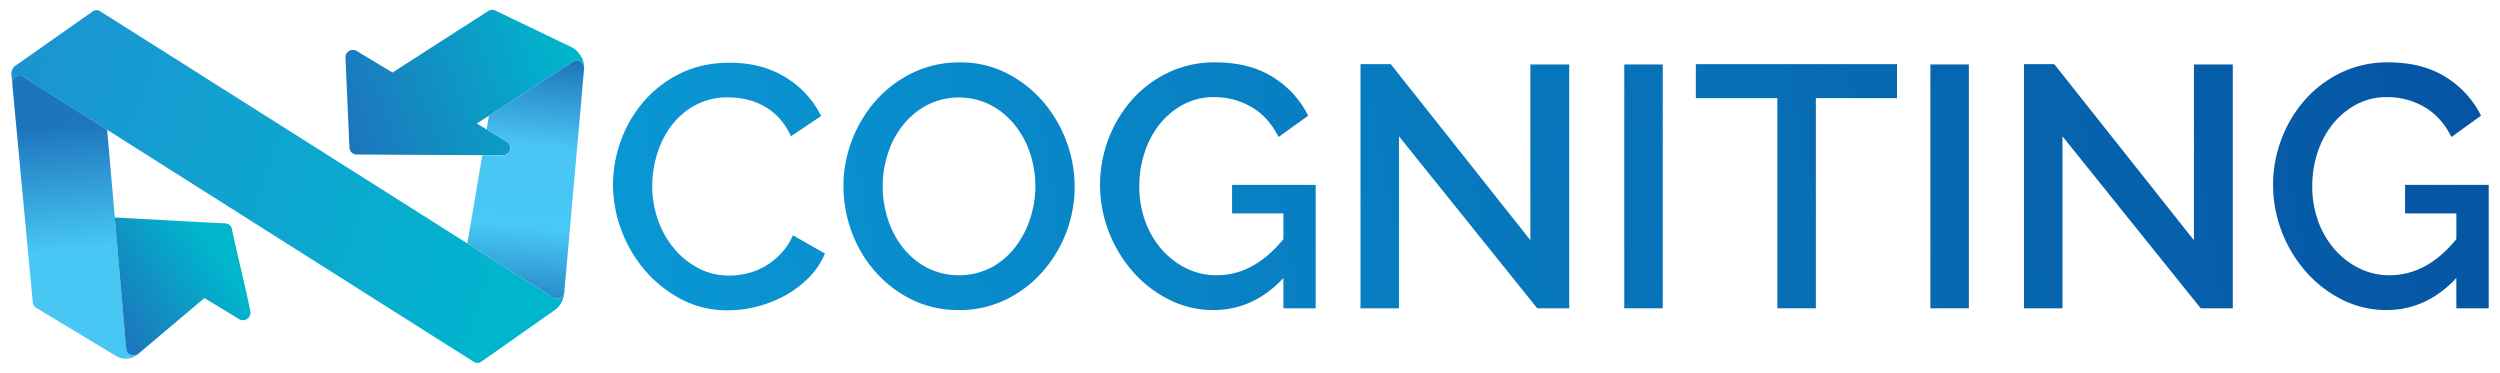
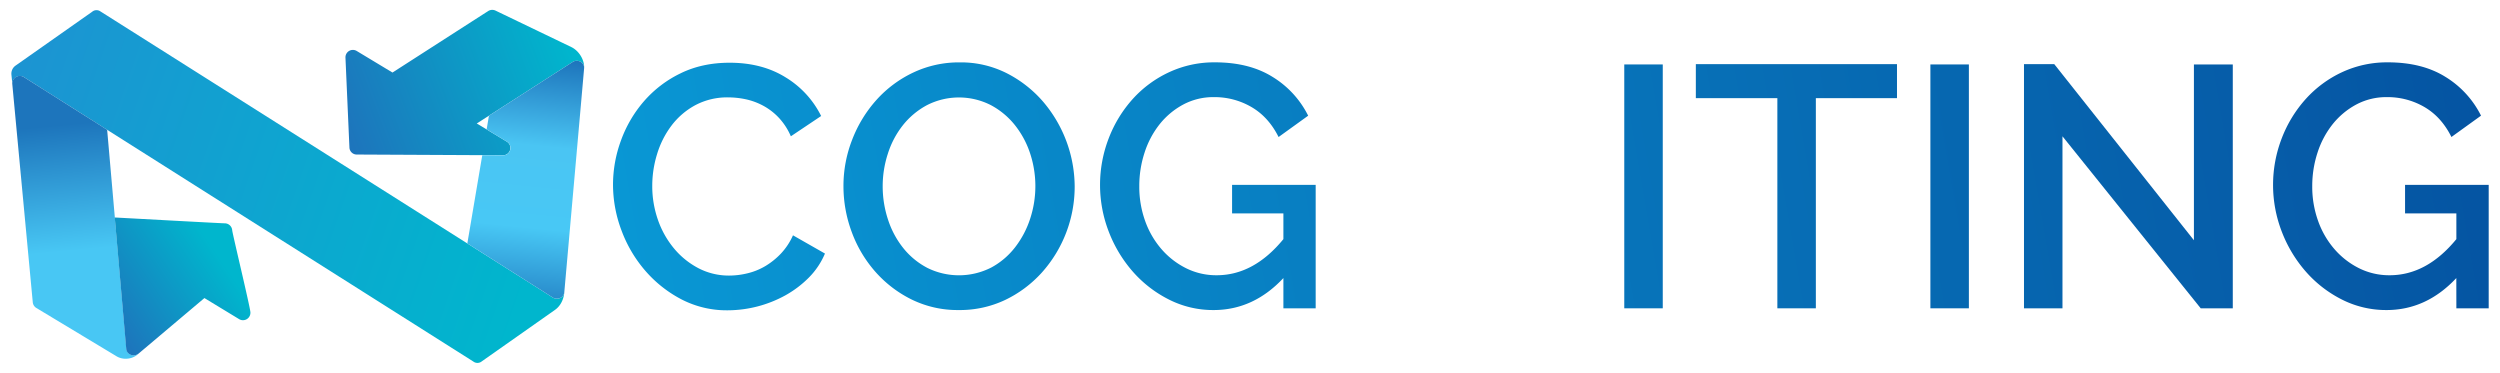
<svg xmlns="http://www.w3.org/2000/svg" xmlns:xlink="http://www.w3.org/1999/xlink" id="Calque_2" data-name="Calque 2" viewBox="0 0 1559.05 232.46">
  <defs>
    <style>.cls-1{fill:url(#linear-gradient);}.cls-2{fill:url(#linear-gradient-2);}.cls-3{fill:url(#linear-gradient-3);}.cls-4{fill:url(#linear-gradient-4);}.cls-5{fill:url(#linear-gradient-5);}.cls-6{fill:url(#linear-gradient-6);}.cls-7{fill:url(#linear-gradient-7);}.cls-8{fill:url(#linear-gradient-8);}.cls-9{fill:url(#linear-gradient-9);}.cls-10{fill:url(#linear-gradient-10);}.cls-11{fill:url(#linear-gradient-11);}.cls-12{fill:url(#linear-gradient-12);}.cls-13{fill:url(#linear-gradient-13);}.cls-14{fill:url(#linear-gradient-14);}</style>
    <linearGradient id="linear-gradient" x1="-2245.85" y1="170.1" x2="-1920.23" y2="56.55" gradientTransform="matrix(-1, 0, 0, 1, -1912.66, 0)" gradientUnits="userSpaceOnUse">
      <stop offset="0" stop-color="#00b6cd" />
      <stop offset="1" stop-color="#1c94d2" />
    </linearGradient>
    <linearGradient id="linear-gradient-2" x1="-1961.57" y1="156.04" x2="-1954.18" y2="77.56" gradientTransform="matrix(-1, 0, 0, 1, -1912.66, 0)" gradientUnits="userSpaceOnUse">
      <stop offset="0" stop-color="#48c7f4" />
      <stop offset="1" stop-color="#1d75bc" />
    </linearGradient>
    <linearGradient id="linear-gradient-3" x1="-2045.34" y1="153.9" x2="-1979.76" y2="198.01" gradientTransform="matrix(-1, 0, 0, 1, -1912.66, 0)" gradientUnits="userSpaceOnUse">
      <stop offset="0" stop-color="#00b6cd" />
      <stop offset="1" stop-color="#1d75bc" />
    </linearGradient>
    <linearGradient id="linear-gradient-4" x1="-2269.07" y1="30.44" x2="-2129.7" y2="82.65" xlink:href="#linear-gradient-3" />
    <linearGradient id="linear-gradient-5" x1="-2229.15" y1="217.73" x2="-2247.75" y2="35.82" gradientTransform="matrix(-1, 0, 0, 1, -1912.66, 0)" gradientUnits="userSpaceOnUse">
      <stop offset="0.1" stop-color="#1d75bc" />
      <stop offset="0.42" stop-color="#48c8f5" />
      <stop offset="0.7" stop-color="#4ac5f3" />
      <stop offset="1" stop-color="#1d75bc" />
    </linearGradient>
    <linearGradient id="linear-gradient-6" x1="385.19" y1="128.19" x2="1596.09" y2="-80.38" gradientUnits="userSpaceOnUse">
      <stop offset="0" stop-color="#0997d4" />
      <stop offset="1" stop-color="#05509f" />
    </linearGradient>
    <linearGradient id="linear-gradient-7" x1="389.31" y1="152.1" x2="1600.2" y2="-56.47" xlink:href="#linear-gradient-6" />
    <linearGradient id="linear-gradient-8" x1="394.63" y1="182.99" x2="1605.53" y2="-25.58" xlink:href="#linear-gradient-6" />
    <linearGradient id="linear-gradient-9" x1="398.39" y1="204.85" x2="1609.3" y2="-3.72" xlink:href="#linear-gradient-6" />
    <linearGradient id="linear-gradient-10" x1="401.64" y1="223.59" x2="1612.51" y2="15.03" xlink:href="#linear-gradient-6" />
    <linearGradient id="linear-gradient-11" x1="403.61" y1="235.21" x2="1614.53" y2="26.64" xlink:href="#linear-gradient-6" />
    <linearGradient id="linear-gradient-12" x1="407.14" y1="255.53" x2="1618.02" y2="46.96" xlink:href="#linear-gradient-6" />
    <linearGradient id="linear-gradient-13" x1="410.32" y1="274.06" x2="1621.22" y2="65.5" xlink:href="#linear-gradient-6" />
    <linearGradient id="linear-gradient-14" x1="415.7" y1="305.35" x2="1626.61" y2="96.78" xlink:href="#linear-gradient-6" />
  </defs>
  <title>Plan de travail 1 copie</title>
  <path class="cls-1" d="M7.11,46.48h0A6.17,6.17,0,0,1,9.58,41h0L57.5,7.31a4.22,4.22,0,0,1,5.07-.23c1.81,1.12,280,177.06,282.23,178.51s6.82.68,7.13-3.6c0,0-.07,7.21-5.88,11.3l-45.61,32.07a4.25,4.25,0,0,1-5.23.12C293.17,224.19,16.86,49.36,15,48.14a4.72,4.72,0,0,0-7.28,4.38Z" />
  <path class="cls-2" d="M15,48.14c.52.34,21.52,13.63,51.82,32.79h0s11.74,133.9,12,136.6c.3,3.72,4.89,5.31,7.76,2.9a11.65,11.65,0,0,1-8.16,3.29,11,11,0,0,1-6.19-1.81L22.57,192a4.72,4.72,0,0,1-2.11-3.24C20.4,188.06,7.67,52.52,7.67,52.52A4.72,4.72,0,0,1,15,48.14Z" />
  <path class="cls-3" d="M78.72,217.53c-.12-1.52-3.88-44.54-7.16-81.9.53,0,65.88,3.61,68.6,3.64a4.66,4.66,0,0,1,4.65,4.34c.19,2.22,10.95,46.88,11.34,51a4.65,4.65,0,0,1-7.08,4.38l-21.59-13.12-41,34.59C83.61,222.84,79,221.25,78.72,217.53Z" />
  <path class="cls-4" d="M244.76,45.24S302.33,8.23,304.29,7a4.75,4.75,0,0,1,4.58-.46l1.2.58L356.19,29.3c5.18,2.49,8.5,8.53,8.06,13.48.37-4.17-4.21-6-7.08-4.15L297.33,77,316,88.29a4.58,4.58,0,0,1-2.39,8.54l-91.1-.46a4.54,4.54,0,0,1-4.6-4.48c-.14-3-2.4-54.29-2.47-55.91a4.63,4.63,0,0,1,7-4.2Z" />
  <path class="cls-5" d="M344.8,185.59c-.61-.4-22.28-14.11-53.36-33.78h0l9.31-55,12.89.06A4.58,4.58,0,0,0,316,88.29L303.47,80.7l1.45-8.57,52.25-33.5c2.87-1.84,7.45,0,7.08,4.15C364,46.08,351.93,182,351.93,182,351.62,186.27,347,187,344.8,185.59Z" />
  <path class="cls-6" d="M382.29,115.05a79.84,79.84,0,0,1,4.93-27.35,77.68,77.68,0,0,1,14.27-24.45,71.22,71.22,0,0,1,22.84-17.48q13.51-6.65,30.68-6.65,20.37,0,35.07,9.22a58.64,58.64,0,0,1,22,24L493.19,85a39.86,39.86,0,0,0-7.51-11.58,38.31,38.31,0,0,0-9.76-7.51,41.25,41.25,0,0,0-10.83-4,53.27,53.27,0,0,0-10.94-1.18,42.31,42.31,0,0,0-20.49,4.83,45.89,45.89,0,0,0-14.9,12.76,56.44,56.44,0,0,0-9,17.81,67.24,67.24,0,0,0-3,19.73,63.63,63.63,0,0,0,3.54,21.24,57.08,57.08,0,0,0,10,17.8,49.69,49.69,0,0,0,15.23,12.34,41,41,0,0,0,19.3,4.61,48.36,48.36,0,0,0,11.26-1.4,40,40,0,0,0,11.16-4.5,45.62,45.62,0,0,0,9.76-7.83,40.67,40.67,0,0,0,7.51-11.37l19.94,11.37a47.36,47.36,0,0,1-10.18,15.12,65.41,65.41,0,0,1-14.7,11.05,75.09,75.09,0,0,1-35.61,9.22A61.29,61.29,0,0,1,425,186.7a76.73,76.73,0,0,1-22.63-17.91,81.79,81.79,0,0,1-14.8-25.1A81,81,0,0,1,382.29,115.05Z" />
  <path class="cls-7" d="M597.86,193.35a65,65,0,0,1-29.27-6.54,73.44,73.44,0,0,1-22.74-17.38,78,78,0,0,1-14.7-24.77A81.84,81.84,0,0,1,526,116.13,79.13,79.13,0,0,1,531.48,87,80.21,80.21,0,0,1,546.6,62.29a72.31,72.31,0,0,1,22.95-17.06,66.67,66.67,0,0,1,29-6.33,63.37,63.37,0,0,1,29.28,6.76,74.58,74.58,0,0,1,22.63,17.7,82.11,82.11,0,0,1,19.73,53,80.29,80.29,0,0,1-20.59,53.73,73.51,73.51,0,0,1-22.84,17A65.87,65.87,0,0,1,597.86,193.35Zm-47.4-77.22a66.14,66.14,0,0,0,3.32,20.8,56.06,56.06,0,0,0,9.55,17.81,47.24,47.24,0,0,0,15,12.33,44.36,44.36,0,0,0,39.8-.21,46.93,46.93,0,0,0,15-12.77,58.53,58.53,0,0,0,9.33-17.8,65.12,65.12,0,0,0-.21-41.08,56.69,56.69,0,0,0-9.66-17.59,48.13,48.13,0,0,0-15-12.23,43.85,43.85,0,0,0-39.58.22,48.22,48.22,0,0,0-15,12.55,55.68,55.68,0,0,0-9.33,17.7A65.47,65.47,0,0,0,550.46,116.13Z" />
  <path class="cls-8" d="M800.35,173.4q-18.66,19.95-43.54,19.95A60.87,60.87,0,0,1,729,186.81a74.32,74.32,0,0,1-22.52-17.38,82.48,82.48,0,0,1-15-24.88,80.8,80.8,0,0,1,0-58.45,78.75,78.75,0,0,1,15-24.46A70.51,70.51,0,0,1,729.14,45a66.48,66.48,0,0,1,28.53-6.12q21.45,0,36,9.12A59.36,59.36,0,0,1,815.8,72.15l-18.45,13.3Q791.13,73,780.51,66.79A45.57,45.57,0,0,0,757,60.57a39.74,39.74,0,0,0-19.09,4.61,47.57,47.57,0,0,0-14.69,12.23A56,56,0,0,0,713.8,95.1a66.64,66.64,0,0,0-3.32,21,63.22,63.22,0,0,0,3.64,21.66,54.85,54.85,0,0,0,10.19,17.59,49.42,49.42,0,0,0,15.34,11.91,42.1,42.1,0,0,0,19.09,4.39q23.18,0,41.61-22.52V133.07h-32v-17.8h52.13v77H800.35Z" />
-   <path class="cls-9" d="M872.43,85V192.27h-24V40h18.88L954.37,149.8V40.19H978.6V192.27H958.66Z" />
  <path class="cls-10" d="M1012.93,192.27V40.19h24V192.27Z" />
  <path class="cls-11" d="M1183,61.21H1132.4V192.27h-24V61.21h-50.84V40H1183Z" />
  <path class="cls-12" d="M1203.83,192.27V40.19h24V192.27Z" />
  <path class="cls-13" d="M1286.2,85V192.27h-24V40h18.88l87.09,109.82V40.19h24.24V192.27h-20Z" />
  <path class="cls-14" d="M1531.81,173.4q-18.66,19.95-43.55,19.95a60.9,60.9,0,0,1-27.78-6.54A74.32,74.32,0,0,1,1438,169.43a82.46,82.46,0,0,1-15-24.88,80.8,80.8,0,0,1,0-58.45,78.72,78.72,0,0,1,15-24.46A70.62,70.62,0,0,1,1460.59,45a66.48,66.48,0,0,1,28.53-6.12q21.45,0,36,9.12a59.36,59.36,0,0,1,22.09,24.13l-18.45,13.3Q1522.58,73,1512,66.79a45.59,45.59,0,0,0-23.49-6.22,39.68,39.68,0,0,0-19.09,4.61,47.61,47.61,0,0,0-14.7,12.23,56.17,56.17,0,0,0-9.44,17.69,66.93,66.93,0,0,0-3.32,21,63,63,0,0,0,3.65,21.66,54.67,54.67,0,0,0,10.19,17.59,49.5,49.5,0,0,0,15.33,11.91,42.1,42.1,0,0,0,19.09,4.39q23.18,0,41.62-22.52V133.07h-32v-17.8H1552v77h-20.16Z" />
</svg>